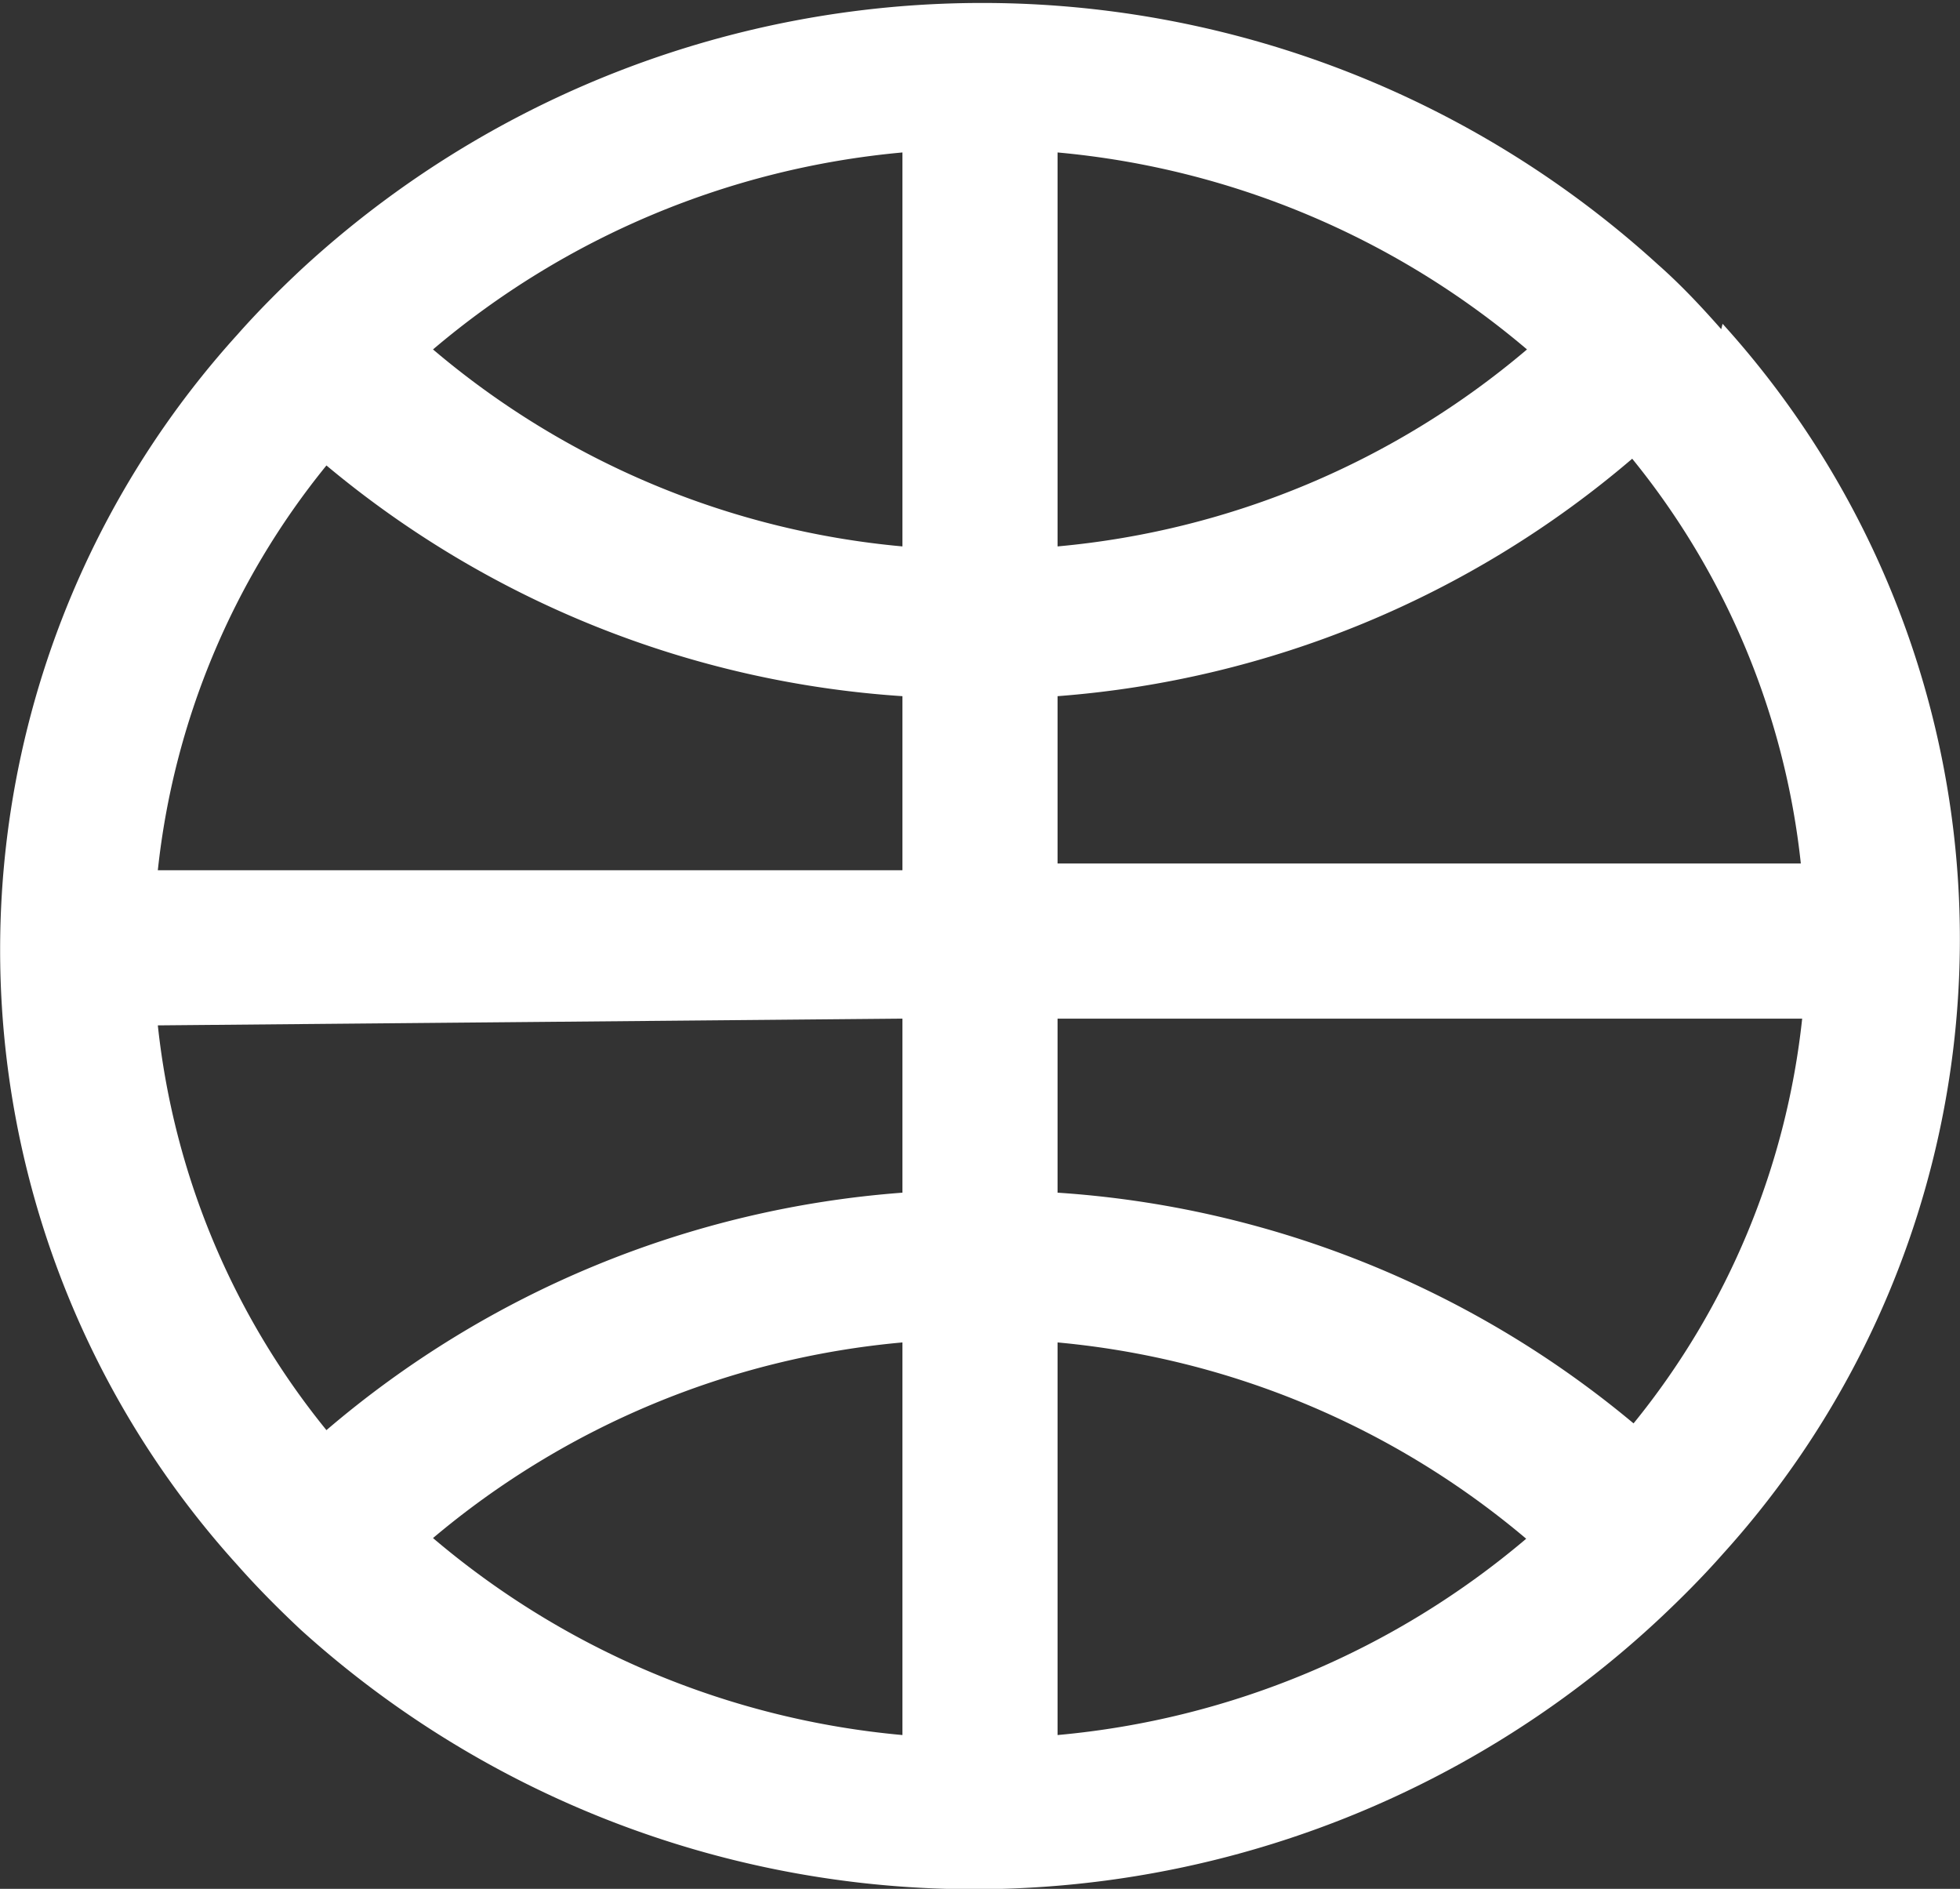
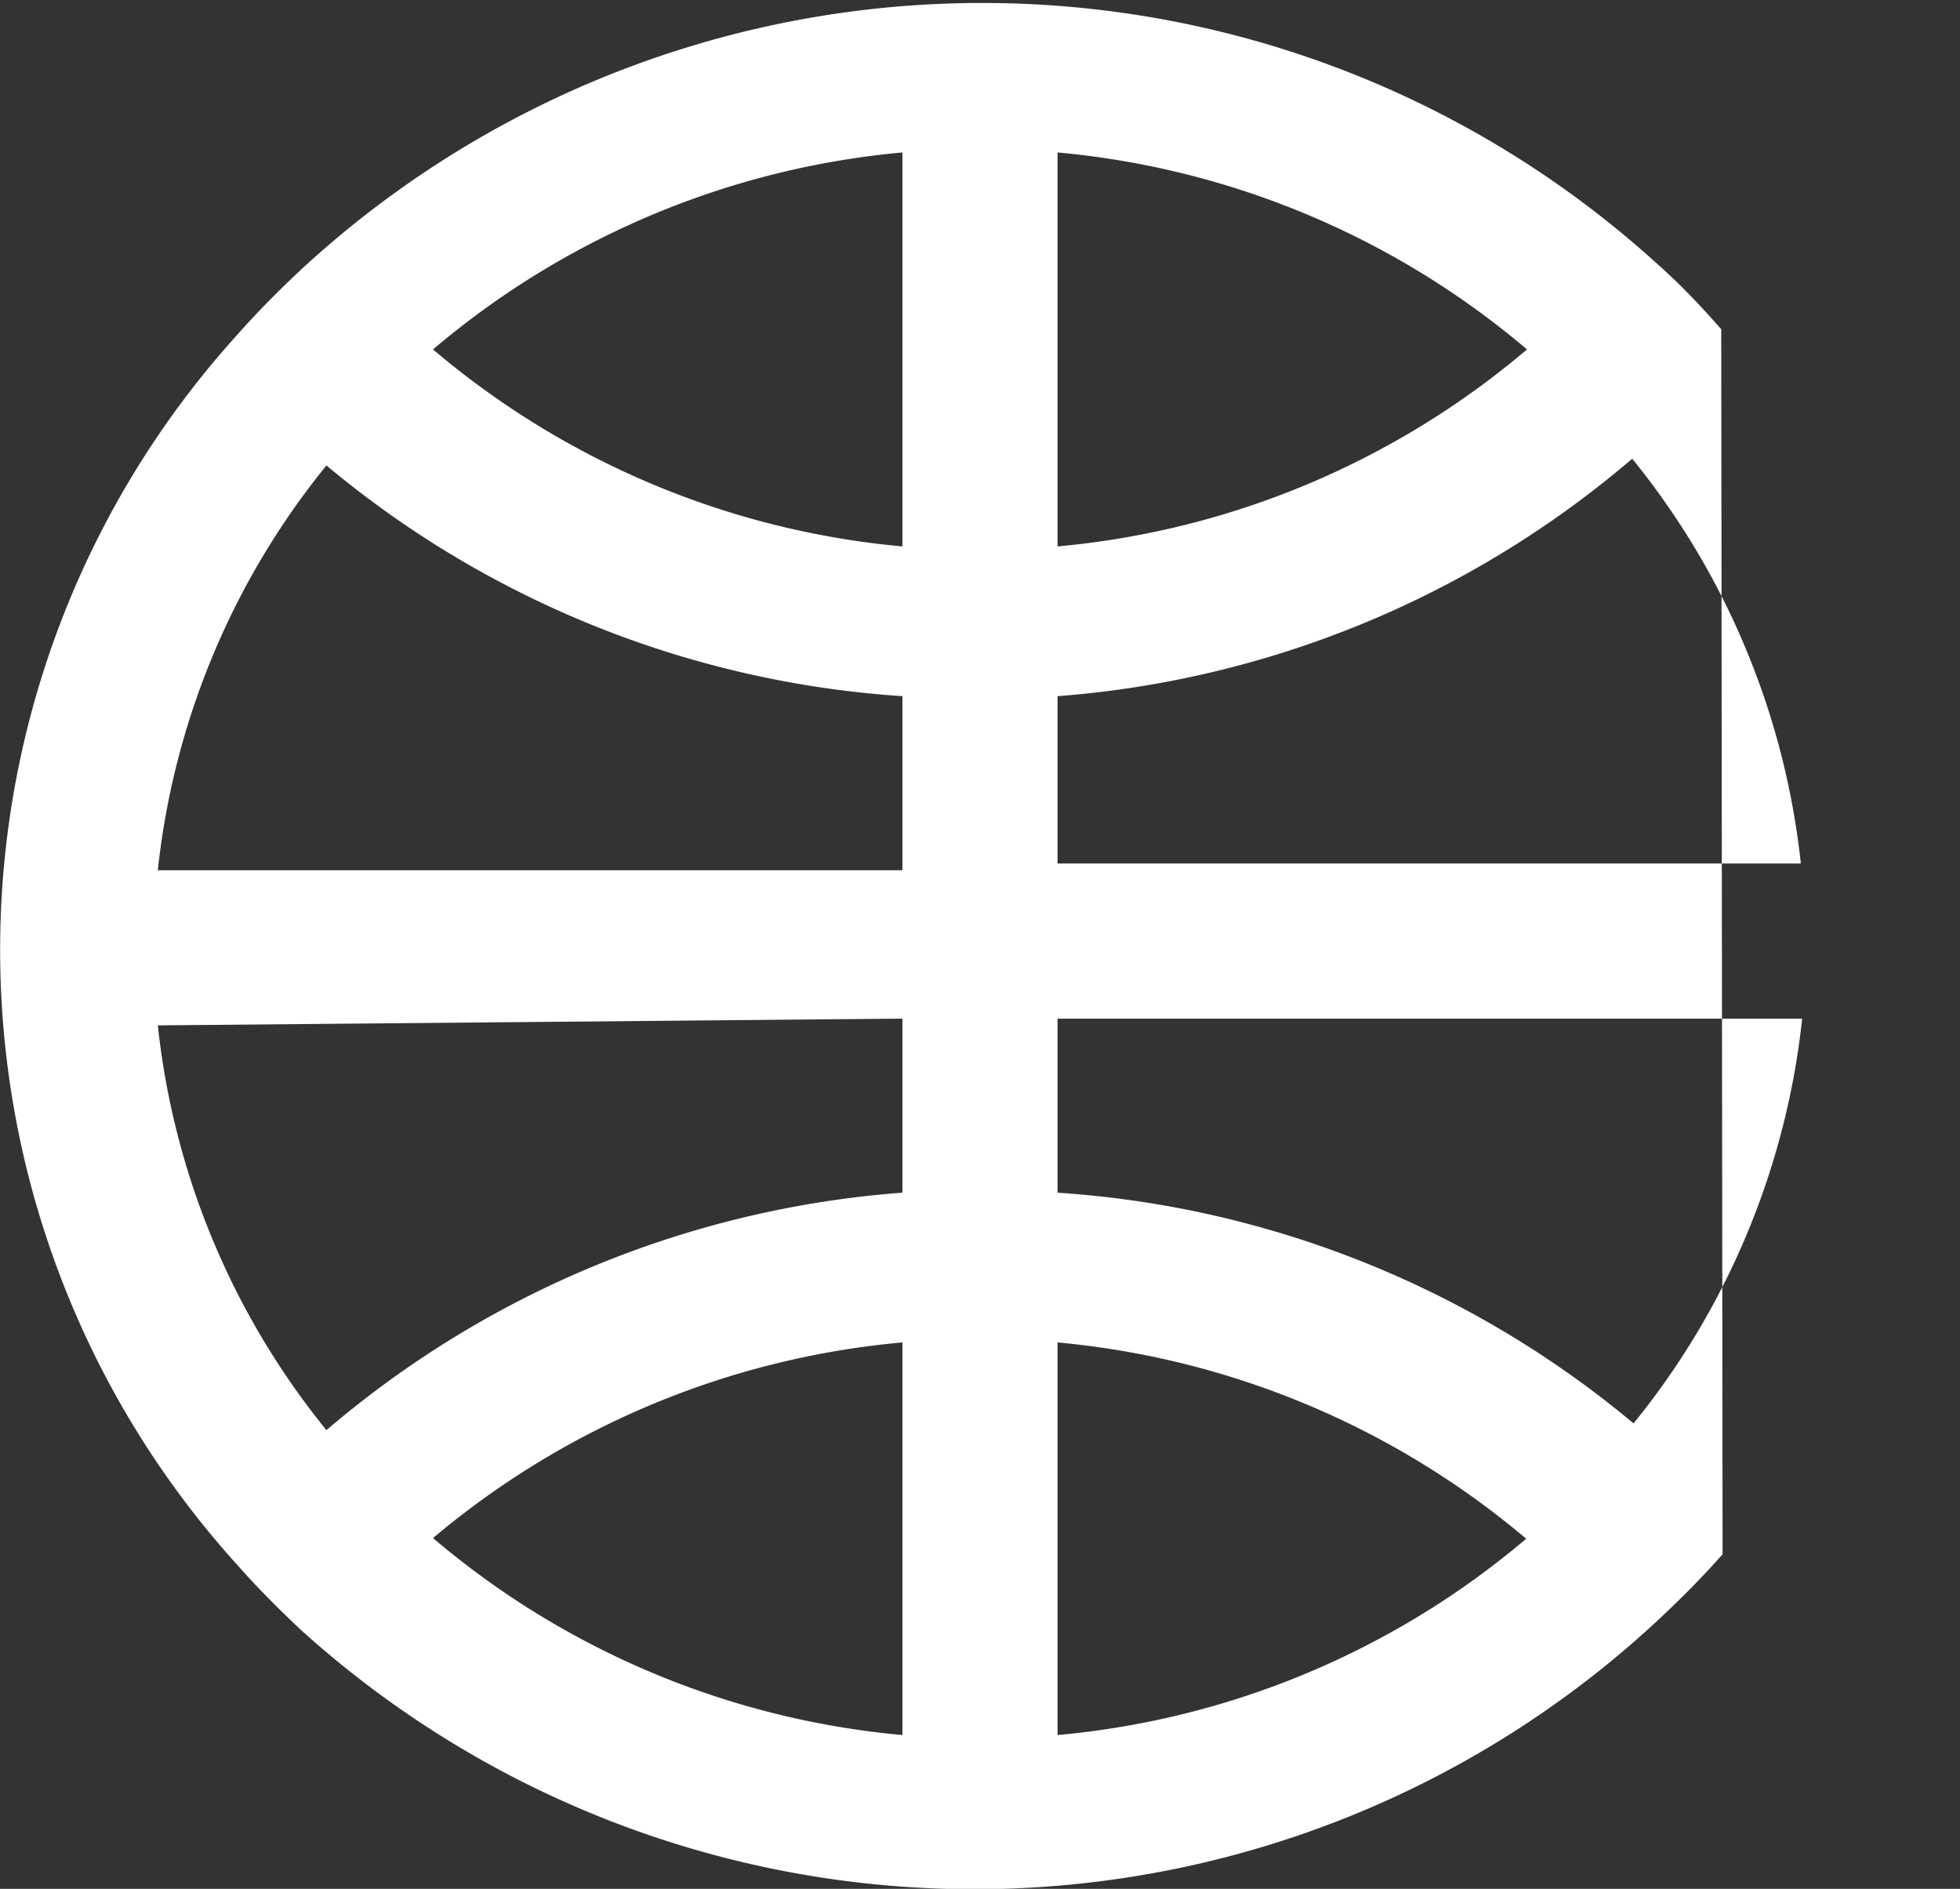
<svg xmlns="http://www.w3.org/2000/svg" viewBox="0 0 14.53 14">
  <rect x="0" y="0" width="14.53" height="14" fill="#333333" stroke="none" />
  <defs>
    <style>.cls-1{fill:#fff;}</style>
  </defs>
  <title>welt</title>
  <g id="Ebene_2" data-name="Ebene 2">
    <g id="Ebene_1-2" data-name="Ebene 1">
-       <path class="cls-1" d="M12.76,2.44c-.15-.17-.3-.33-.47-.48A7.44,7.44,0,0,0,2.23,2c-.16.15-.32.31-.47.48a6.79,6.79,0,0,0,0,9.12c.15.17.31.33.47.48A7.44,7.44,0,0,0,12.3,12c.16-.15.32-.31.47-.48a6.79,6.79,0,0,0,0-9.12ZM7.84,4.05V1.13a6.25,6.25,0,0,1,3.48,1.46A6.25,6.25,0,0,1,7.84,4.05Zm0,1.11A7.42,7.42,0,0,0,12.1,3.4a5.72,5.72,0,0,1,1.25,3H7.84Zm3.48,6.24a6.24,6.24,0,0,1-3.48,1.46V9.95A6.27,6.27,0,0,1,11.32,11.41ZM7.84,8.84V7.55h5.52a5.72,5.72,0,0,1-1.25,3A7.42,7.42,0,0,0,7.84,8.84ZM6.69,7.55V8.84A7.42,7.42,0,0,0,2.42,10.6a5.72,5.72,0,0,1-1.25-3Zm0,2.39v2.92a6.24,6.24,0,0,1-3.48-1.46A6.27,6.27,0,0,1,6.69,9.95Zm0-8.82V4.05A6.25,6.25,0,0,1,3.21,2.59,6.25,6.25,0,0,1,6.69,1.13Zm0,4V6.45H1.17a5.72,5.72,0,0,1,1.25-3A7.42,7.42,0,0,0,6.69,5.16Z" />
+       <path class="cls-1" d="M12.76,2.44c-.15-.17-.3-.33-.47-.48A7.44,7.44,0,0,0,2.23,2c-.16.15-.32.31-.47.48a6.79,6.79,0,0,0,0,9.12c.15.17.31.33.47.48A7.44,7.44,0,0,0,12.3,12c.16-.15.32-.31.47-.48ZM7.84,4.05V1.13a6.25,6.25,0,0,1,3.48,1.46A6.25,6.25,0,0,1,7.84,4.05Zm0,1.11A7.42,7.42,0,0,0,12.1,3.4a5.72,5.72,0,0,1,1.25,3H7.84Zm3.48,6.24a6.24,6.24,0,0,1-3.48,1.46V9.95A6.27,6.27,0,0,1,11.32,11.41ZM7.84,8.84V7.55h5.52a5.72,5.72,0,0,1-1.25,3A7.42,7.42,0,0,0,7.84,8.84ZM6.69,7.55V8.84A7.42,7.42,0,0,0,2.42,10.6a5.72,5.72,0,0,1-1.25-3Zm0,2.39v2.92a6.24,6.24,0,0,1-3.48-1.46A6.27,6.27,0,0,1,6.69,9.95Zm0-8.82V4.05A6.25,6.25,0,0,1,3.21,2.59,6.25,6.25,0,0,1,6.69,1.13Zm0,4V6.45H1.17a5.72,5.72,0,0,1,1.25-3A7.42,7.42,0,0,0,6.69,5.16Z" />
    </g>
  </g>
</svg>